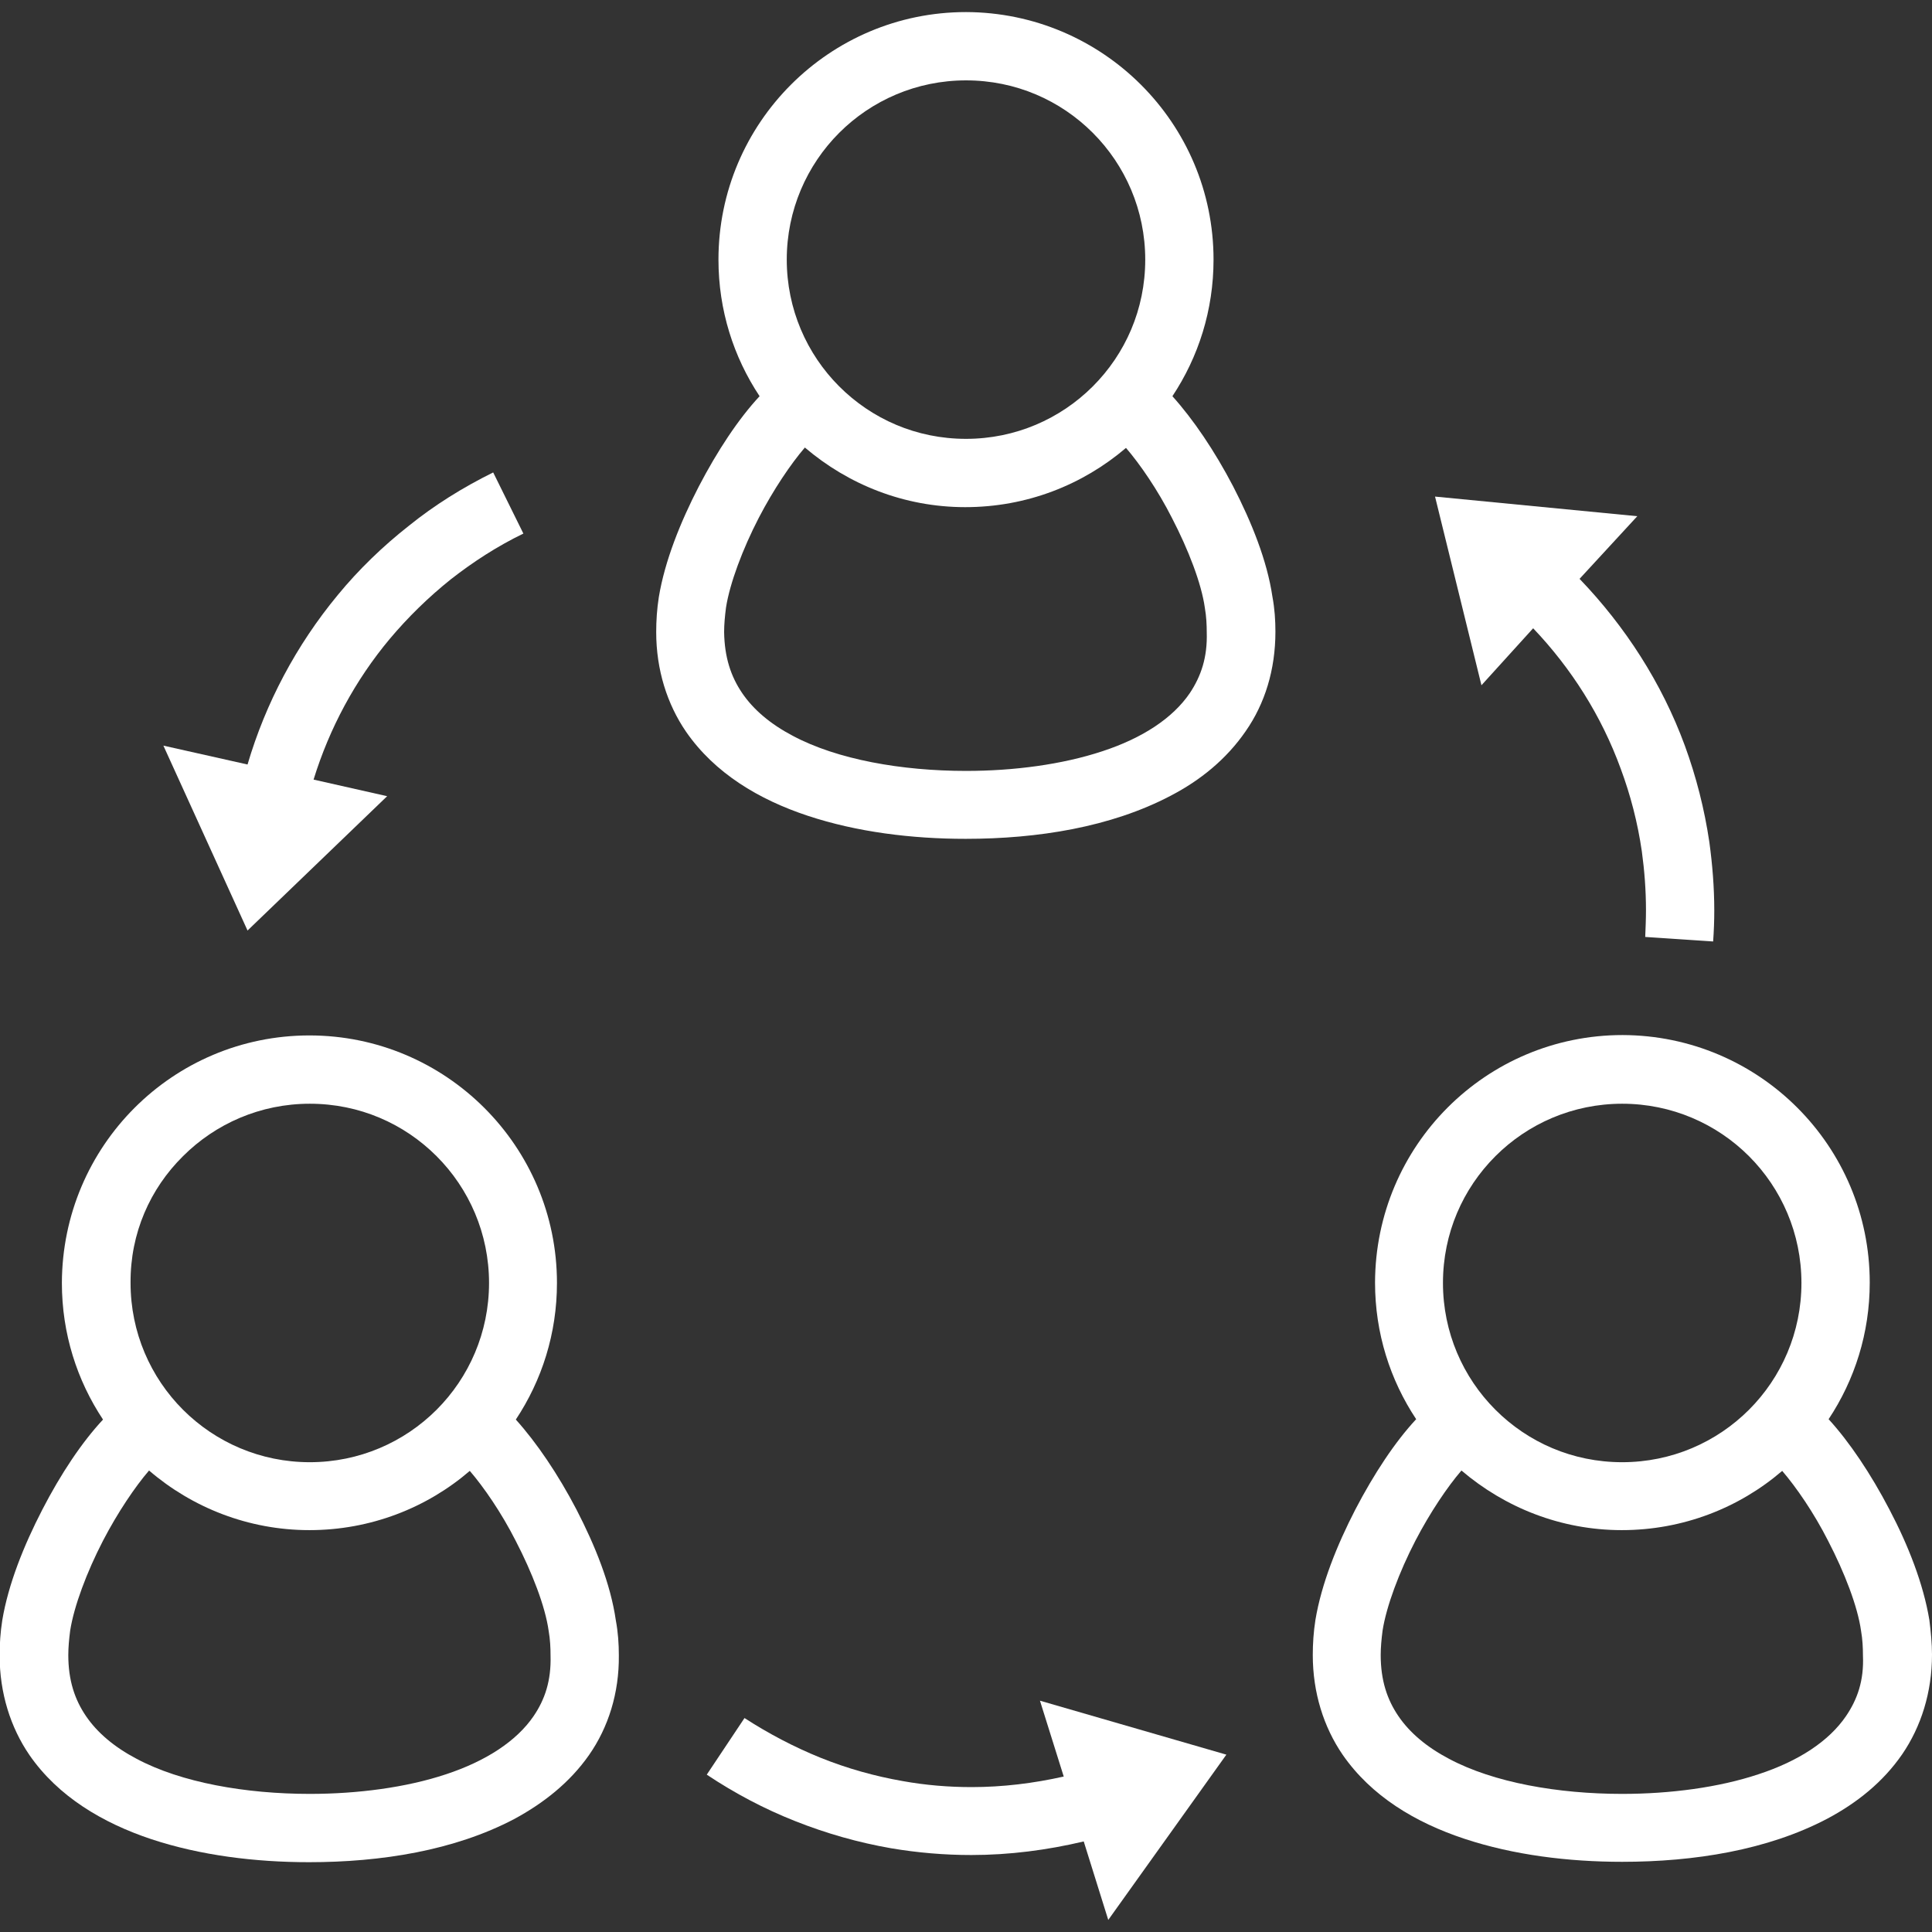
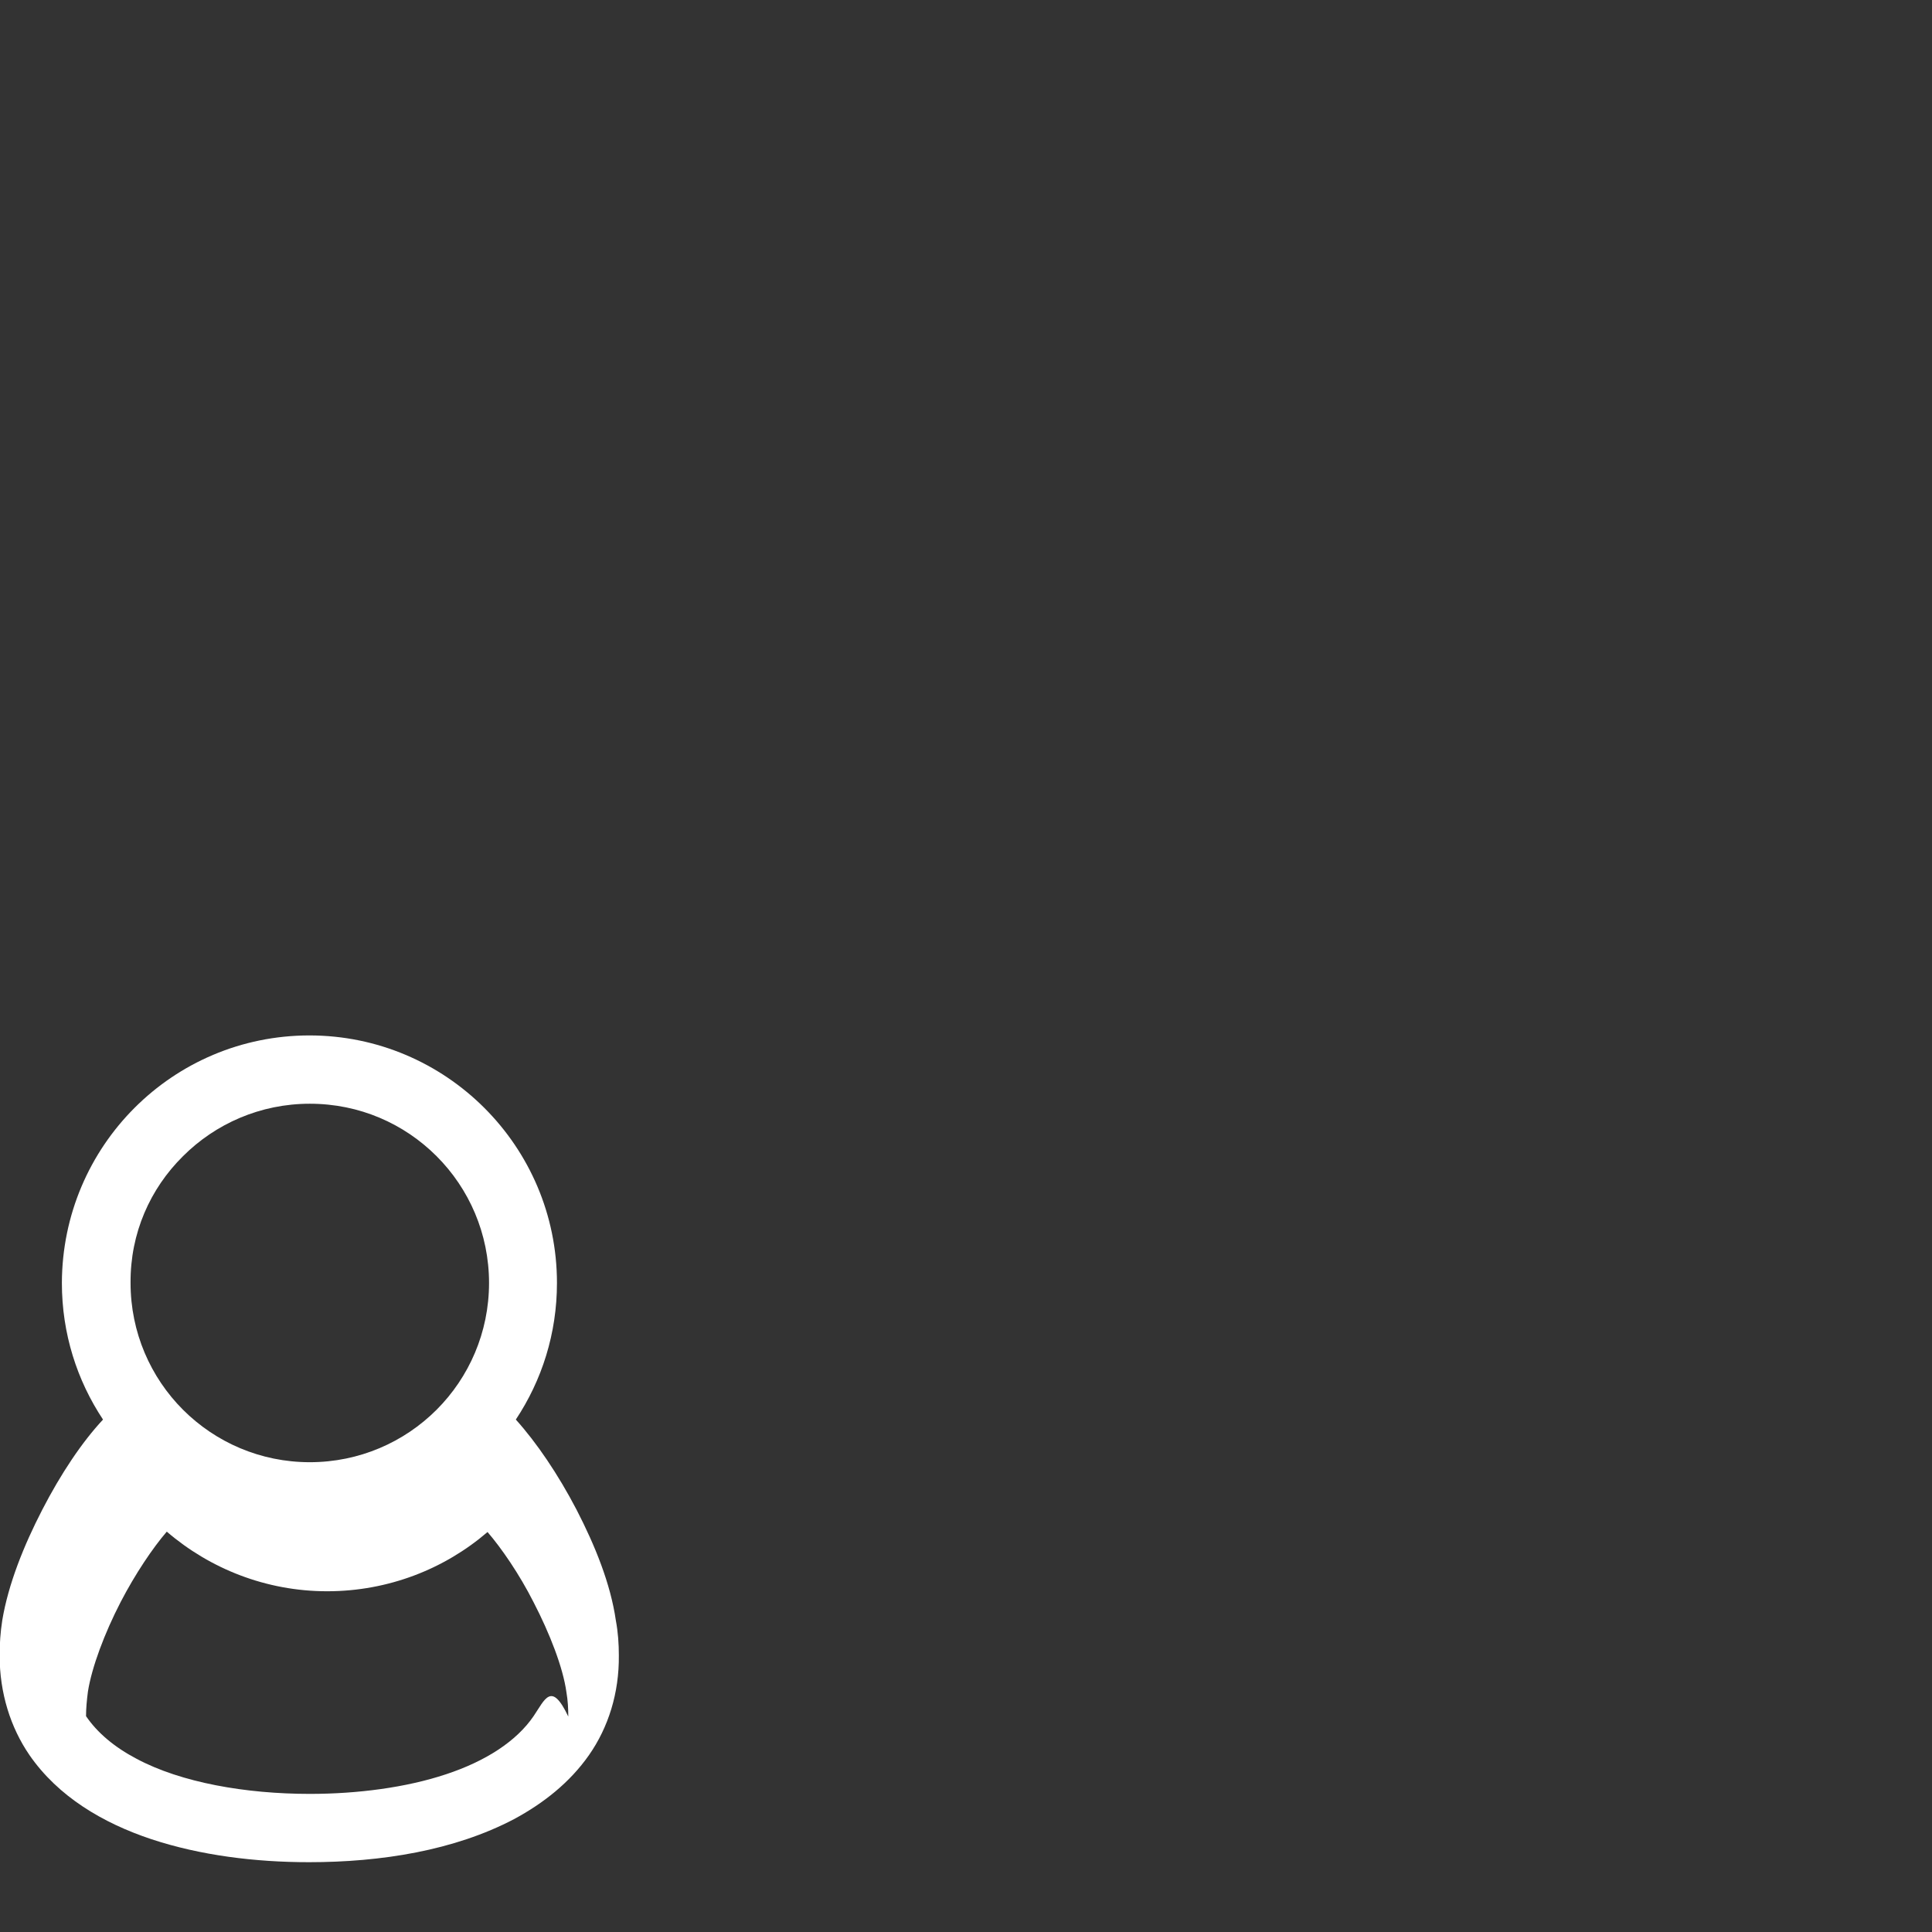
<svg xmlns="http://www.w3.org/2000/svg" version="1.1" id="_x32_" x="0px" y="0px" viewBox="0 0 512 512" style="enable-background:new 0 0 512 512;" xml:space="preserve">
  <rect x="0" y="0" width="512" height="512" fill="#333333" stroke="none" />
  <style type="text/css">
	.st0{fill:#FFFFFF;}
</style>
  <g>
-     <path class="st0" d="M326.8,128.9c-4.9-9.4-10.6-17.8-16.1-23.9c6.9-10.4,10.9-22.8,10.9-36.2c0-36.2-29.4-65.5-65.6-65.6   c-36.2,0-65.6,29.4-65.6,65.6c0,13.4,4,25.8,10.9,36.2c-5.6,6-11.2,14.5-16.1,23.9c-4.9,9.5-9,19.7-10.6,29.3   c-0.5,3.2-0.7,6.3-0.7,9.3c0,10,2.9,19.1,7.9,26.4c7.6,11,19.3,18,32.3,22.3c13,4.3,27.5,6.1,41.8,6.1c19.1,0,38.5-3.1,54.3-11.4   c7.9-4.1,14.8-9.7,19.9-17.1c5.1-7.3,7.9-16.3,7.9-26.4c0-3-0.2-6.1-0.8-9.3C335.8,148.6,331.7,138.4,326.8,128.9z M222.4,35.2   c8.6-8.6,20.5-13.9,33.6-13.9c13.2,0,25,5.3,33.6,13.9c8.6,8.6,13.9,20.5,13.9,33.6c0,13.2-5.3,25-13.9,33.6   c-8.6,8.6-20.5,13.9-33.6,13.9c-13.2,0-25-5.3-33.6-13.9c-8.6-8.6-13.9-20.5-13.9-33.6C208.5,55.7,213.8,43.8,222.4,35.2z    M315.3,183.7c-4.5,6.6-12.5,11.9-23.2,15.4c-10.6,3.5-23.4,5.2-36.1,5.2c-17,0-34.1-3-45.9-9.3c-5.9-3.1-10.4-6.9-13.4-11.3   c-3-4.4-4.7-9.5-4.8-16.2c0-2,0.2-4.2,0.5-6.5c1-6.4,4.4-15.5,8.7-23.8c3.9-7.5,8.5-14.3,12.2-18.6c11.5,9.8,26.3,15.8,42.5,15.8   c16.3,0,31.1-5.9,42.6-15.7c3.7,4.3,8.4,11.1,12.2,18.6c4.3,8.3,7.8,17.3,8.7,23.8c0.4,2.3,0.5,4.5,0.5,6.5   C320,174.2,318.3,179.2,315.3,183.7z" />
-     <path class="st0" d="M152.8,400.1c-4.9-9.4-10.6-17.8-16.1-23.9c6.9-10.4,10.9-22.8,10.9-36.2c0-36.2-29.4-65.6-65.6-65.6   c-36.2,0-65.5,29.3-65.6,65.6c0,13.4,4,25.8,10.9,36.2c-5.6,6-11.2,14.4-16.1,23.9c-4.9,9.5-9,19.7-10.6,29.3   c-0.5,3.2-0.7,6.3-0.7,9.3c0,10,2.9,19.1,7.9,26.4c7.6,11,19.4,18,32.3,22.3c13,4.3,27.5,6.1,41.8,6.1c19.1,0,38.5-3.1,54.3-11.4   c7.8-4.2,14.8-9.7,19.9-17c5.1-7.3,8-16.4,7.9-26.4c0-3-0.2-6.1-0.8-9.3C161.8,419.7,157.7,409.6,152.8,400.1z M48.5,306.4   c8.6-8.6,20.5-13.9,33.6-13.9c13.2,0,25,5.3,33.6,13.9c8.6,8.6,13.9,20.5,13.9,33.6c0,13.1-5.3,25-13.9,33.6   c-8.6,8.6-20.5,13.9-33.6,13.9c-13.1,0-25-5.3-33.6-13.9c-8.6-8.6-13.9-20.5-13.9-33.6C34.5,326.8,39.8,315,48.5,306.4z    M141.4,454.8c-4.5,6.6-12.6,11.9-23.2,15.4c-10.5,3.5-23.4,5.2-36.1,5.2c-17,0-34.1-3-45.9-9.3c-5.9-3.1-10.4-6.9-13.4-11.3   c-3-4.4-4.7-9.5-4.7-16.2c0-2,0.2-4.2,0.5-6.5c1-6.4,4.4-15.5,8.7-23.8c3.9-7.5,8.5-14.3,12.2-18.6c11.4,9.8,26.3,15.8,42.5,15.8   s31.1-5.9,42.5-15.7c3.7,4.3,8.4,11.1,12.2,18.6c4.3,8.3,7.8,17.3,8.7,23.8c0.4,2.3,0.5,4.5,0.5,6.5   C146.1,445.4,144.4,450.4,141.4,454.8z" />
-     <path class="st0" d="M511.3,429.3c-1.6-9.6-5.6-19.8-10.6-29.3c-4.9-9.4-10.6-17.9-16.1-23.9c6.9-10.4,10.9-22.8,10.9-36.2   c0-36.2-29.3-65.5-65.5-65.6c-36.2,0-65.5,29.3-65.6,65.6c0,13.4,4,25.8,10.9,36.2c-5.6,6-11.2,14.5-16.1,23.9   c-4.9,9.5-9,19.7-10.6,29.3c-0.5,3.2-0.7,6.3-0.7,9.3c0,10,2.9,19.1,7.9,26.4c7.6,11,19.3,18,32.3,22.3c13,4.3,27.5,6.1,41.8,6.1   c19.1,0,38.5-3.1,54.3-11.4c7.9-4.2,14.8-9.7,19.9-17.1c5-7.3,7.9-16.4,7.9-26.4C512,435.6,511.7,432.5,511.3,429.3z M396.3,306.4   c8.6-8.6,20.5-13.9,33.6-13.9c13.1,0,25,5.3,33.6,13.9c8.6,8.6,13.9,20.5,13.9,33.6c0,13.1-5.3,25-13.9,33.6   c-8.6,8.6-20.5,13.9-33.6,13.9c-13.2,0-25-5.3-33.6-13.9c-8.6-8.6-13.9-20.5-13.9-33.6C382.4,326.8,387.7,315,396.3,306.4z    M489.2,454.8c-4.5,6.6-12.5,11.9-23.2,15.4c-10.5,3.5-23.4,5.2-36.1,5.2c-17,0-34.1-3-45.9-9.3c-5.9-3.1-10.4-6.9-13.4-11.3   c-3-4.4-4.7-9.5-4.7-16.2c0-2,0.2-4.2,0.5-6.5c1-6.4,4.4-15.5,8.7-23.8c3.9-7.5,8.5-14.3,12.2-18.6c11.5,9.8,26.3,15.8,42.5,15.8   c16.2,0,31.1-5.9,42.5-15.7c3.7,4.3,8.4,11.1,12.2,18.6c4.3,8.3,7.8,17.3,8.7,23.8c0.4,2.3,0.5,4.5,0.5,6.5   C494,445.4,492.2,450.4,489.2,454.8z" />
-     <path class="st0" d="M102.6,211l-19.5-4.4c4.2-13.6,11-26.3,20.2-37.3c4.8-5.7,10.2-11,16.2-15.8c5.9-4.6,12.2-8.7,19.2-12.1   l-8-16.2c-8.1,4-15.6,8.7-22.3,14.1c-7,5.5-13.4,11.7-18.9,18.4c-11,13.3-19.1,28.6-23.9,44.9l-22.3-5l22.3,49L102.6,211z" />
-     <path class="st0" d="M281.9,470.8c-8,1.8-16.2,2.8-24.4,2.8c-6.1,0-12.2-0.5-18.3-1.6c-7.4-1.3-14.6-3.3-21.8-6.2   c-6.9-2.8-13.6-6.3-20.1-10.5l-10,15c7.5,5,15.3,9.1,23.4,12.3c8.3,3.3,16.8,5.7,25.4,7.2c7.1,1.2,14.2,1.8,21.3,1.8   c10.1,0,20.1-1.3,29.8-3.6l6.5,20.8l31.3-43.8l-49.4-14.3L281.9,470.8z" />
-     <path class="st0" d="M406.3,166.5c10.1,10.6,18.1,23.2,23.2,37.2c2.6,7,4.5,14.3,5.6,21.9c0.7,5.1,1.1,10.3,1.1,15.6   c0,2.3-0.1,4.7-0.2,7.1l18,1.2c0.2-2.8,0.3-5.5,0.3-8.2c0-6.2-0.5-12.2-1.3-18.1c-1.3-8.8-3.5-17.4-6.5-25.6   c-6.1-16.6-15.8-31.6-27.9-44.2l15.3-16.6l-53.6-5.2l12.3,50L406.3,166.5z" />
+     <path class="st0" d="M152.8,400.1c-4.9-9.4-10.6-17.8-16.1-23.9c6.9-10.4,10.9-22.8,10.9-36.2c0-36.2-29.4-65.6-65.6-65.6   c-36.2,0-65.5,29.3-65.6,65.6c0,13.4,4,25.8,10.9,36.2c-5.6,6-11.2,14.4-16.1,23.9c-4.9,9.5-9,19.7-10.6,29.3   c-0.5,3.2-0.7,6.3-0.7,9.3c0,10,2.9,19.1,7.9,26.4c7.6,11,19.4,18,32.3,22.3c13,4.3,27.5,6.1,41.8,6.1c19.1,0,38.5-3.1,54.3-11.4   c7.8-4.2,14.8-9.7,19.9-17c5.1-7.3,8-16.4,7.9-26.4c0-3-0.2-6.1-0.8-9.3C161.8,419.7,157.7,409.6,152.8,400.1z M48.5,306.4   c8.6-8.6,20.5-13.9,33.6-13.9c13.2,0,25,5.3,33.6,13.9c8.6,8.6,13.9,20.5,13.9,33.6c0,13.1-5.3,25-13.9,33.6   c-8.6,8.6-20.5,13.9-33.6,13.9c-13.1,0-25-5.3-33.6-13.9c-8.6-8.6-13.9-20.5-13.9-33.6C34.5,326.8,39.8,315,48.5,306.4z    M141.4,454.8c-4.5,6.6-12.6,11.9-23.2,15.4c-10.5,3.5-23.4,5.2-36.1,5.2c-17,0-34.1-3-45.9-9.3c-5.9-3.1-10.4-6.9-13.4-11.3   c0-2,0.2-4.2,0.5-6.5c1-6.4,4.4-15.5,8.7-23.8c3.9-7.5,8.5-14.3,12.2-18.6c11.4,9.8,26.3,15.8,42.5,15.8   s31.1-5.9,42.5-15.7c3.7,4.3,8.4,11.1,12.2,18.6c4.3,8.3,7.8,17.3,8.7,23.8c0.4,2.3,0.5,4.5,0.5,6.5   C146.1,445.4,144.4,450.4,141.4,454.8z" />
  </g>
</svg>